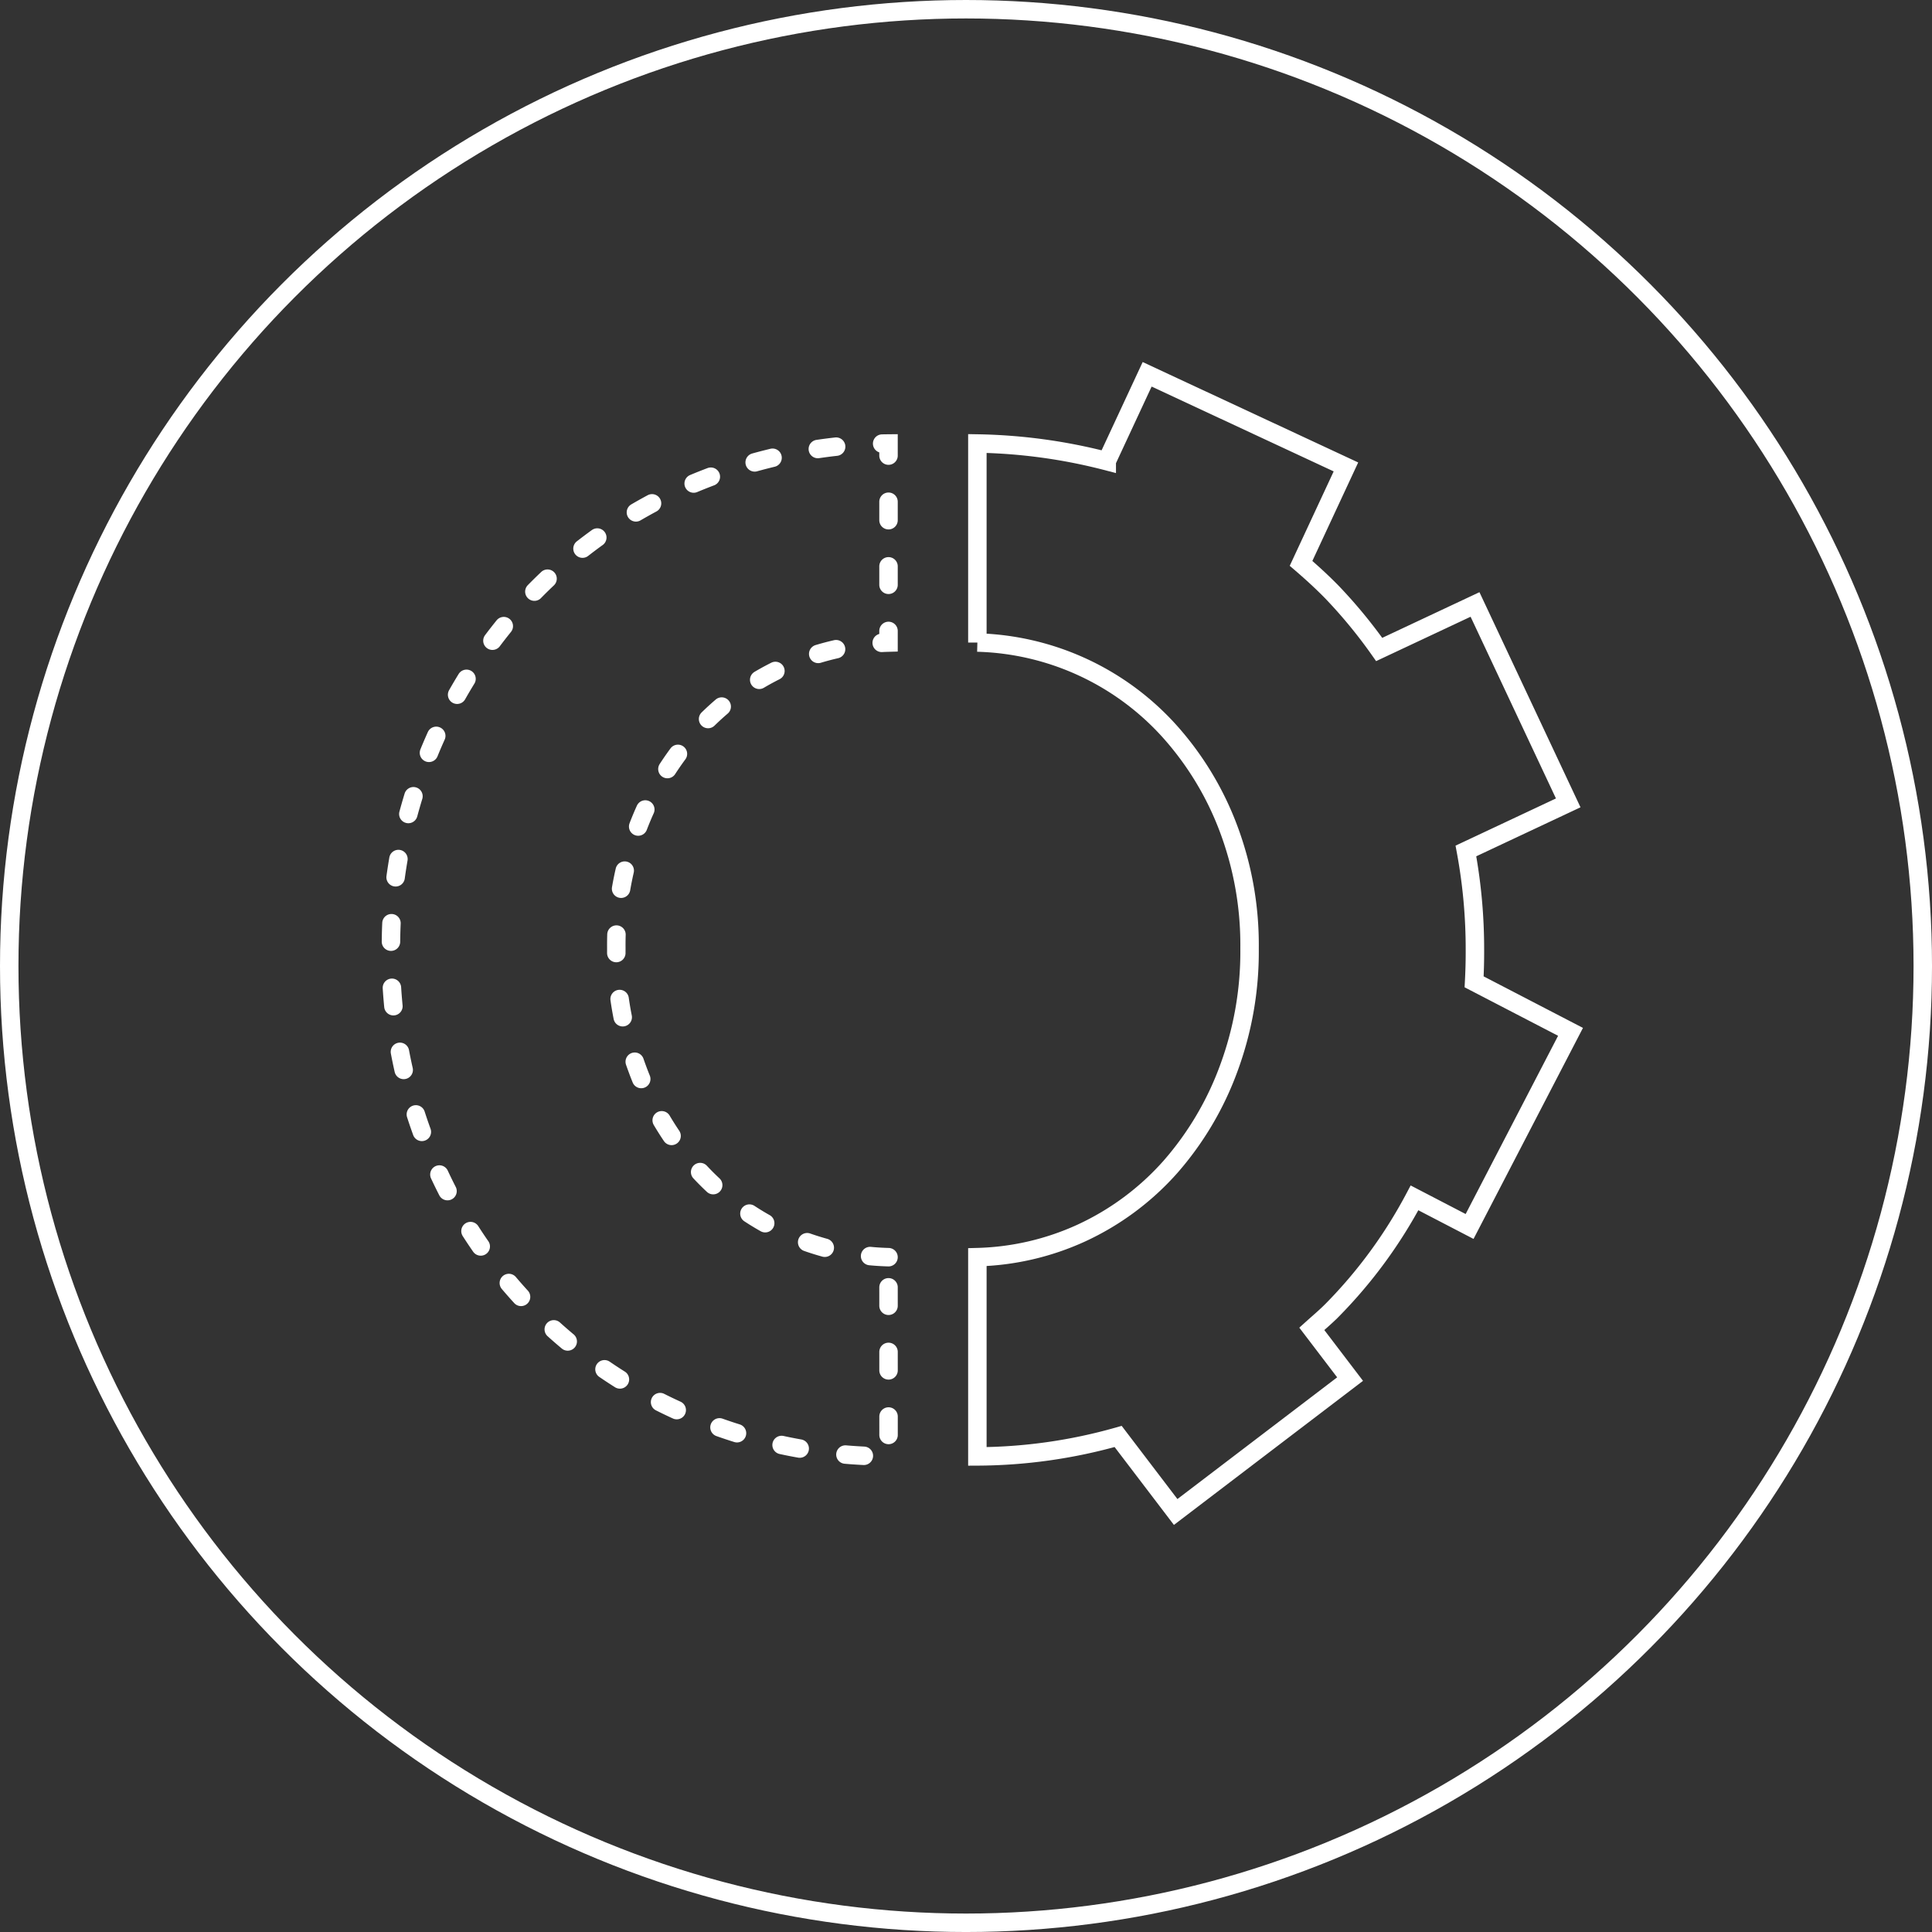
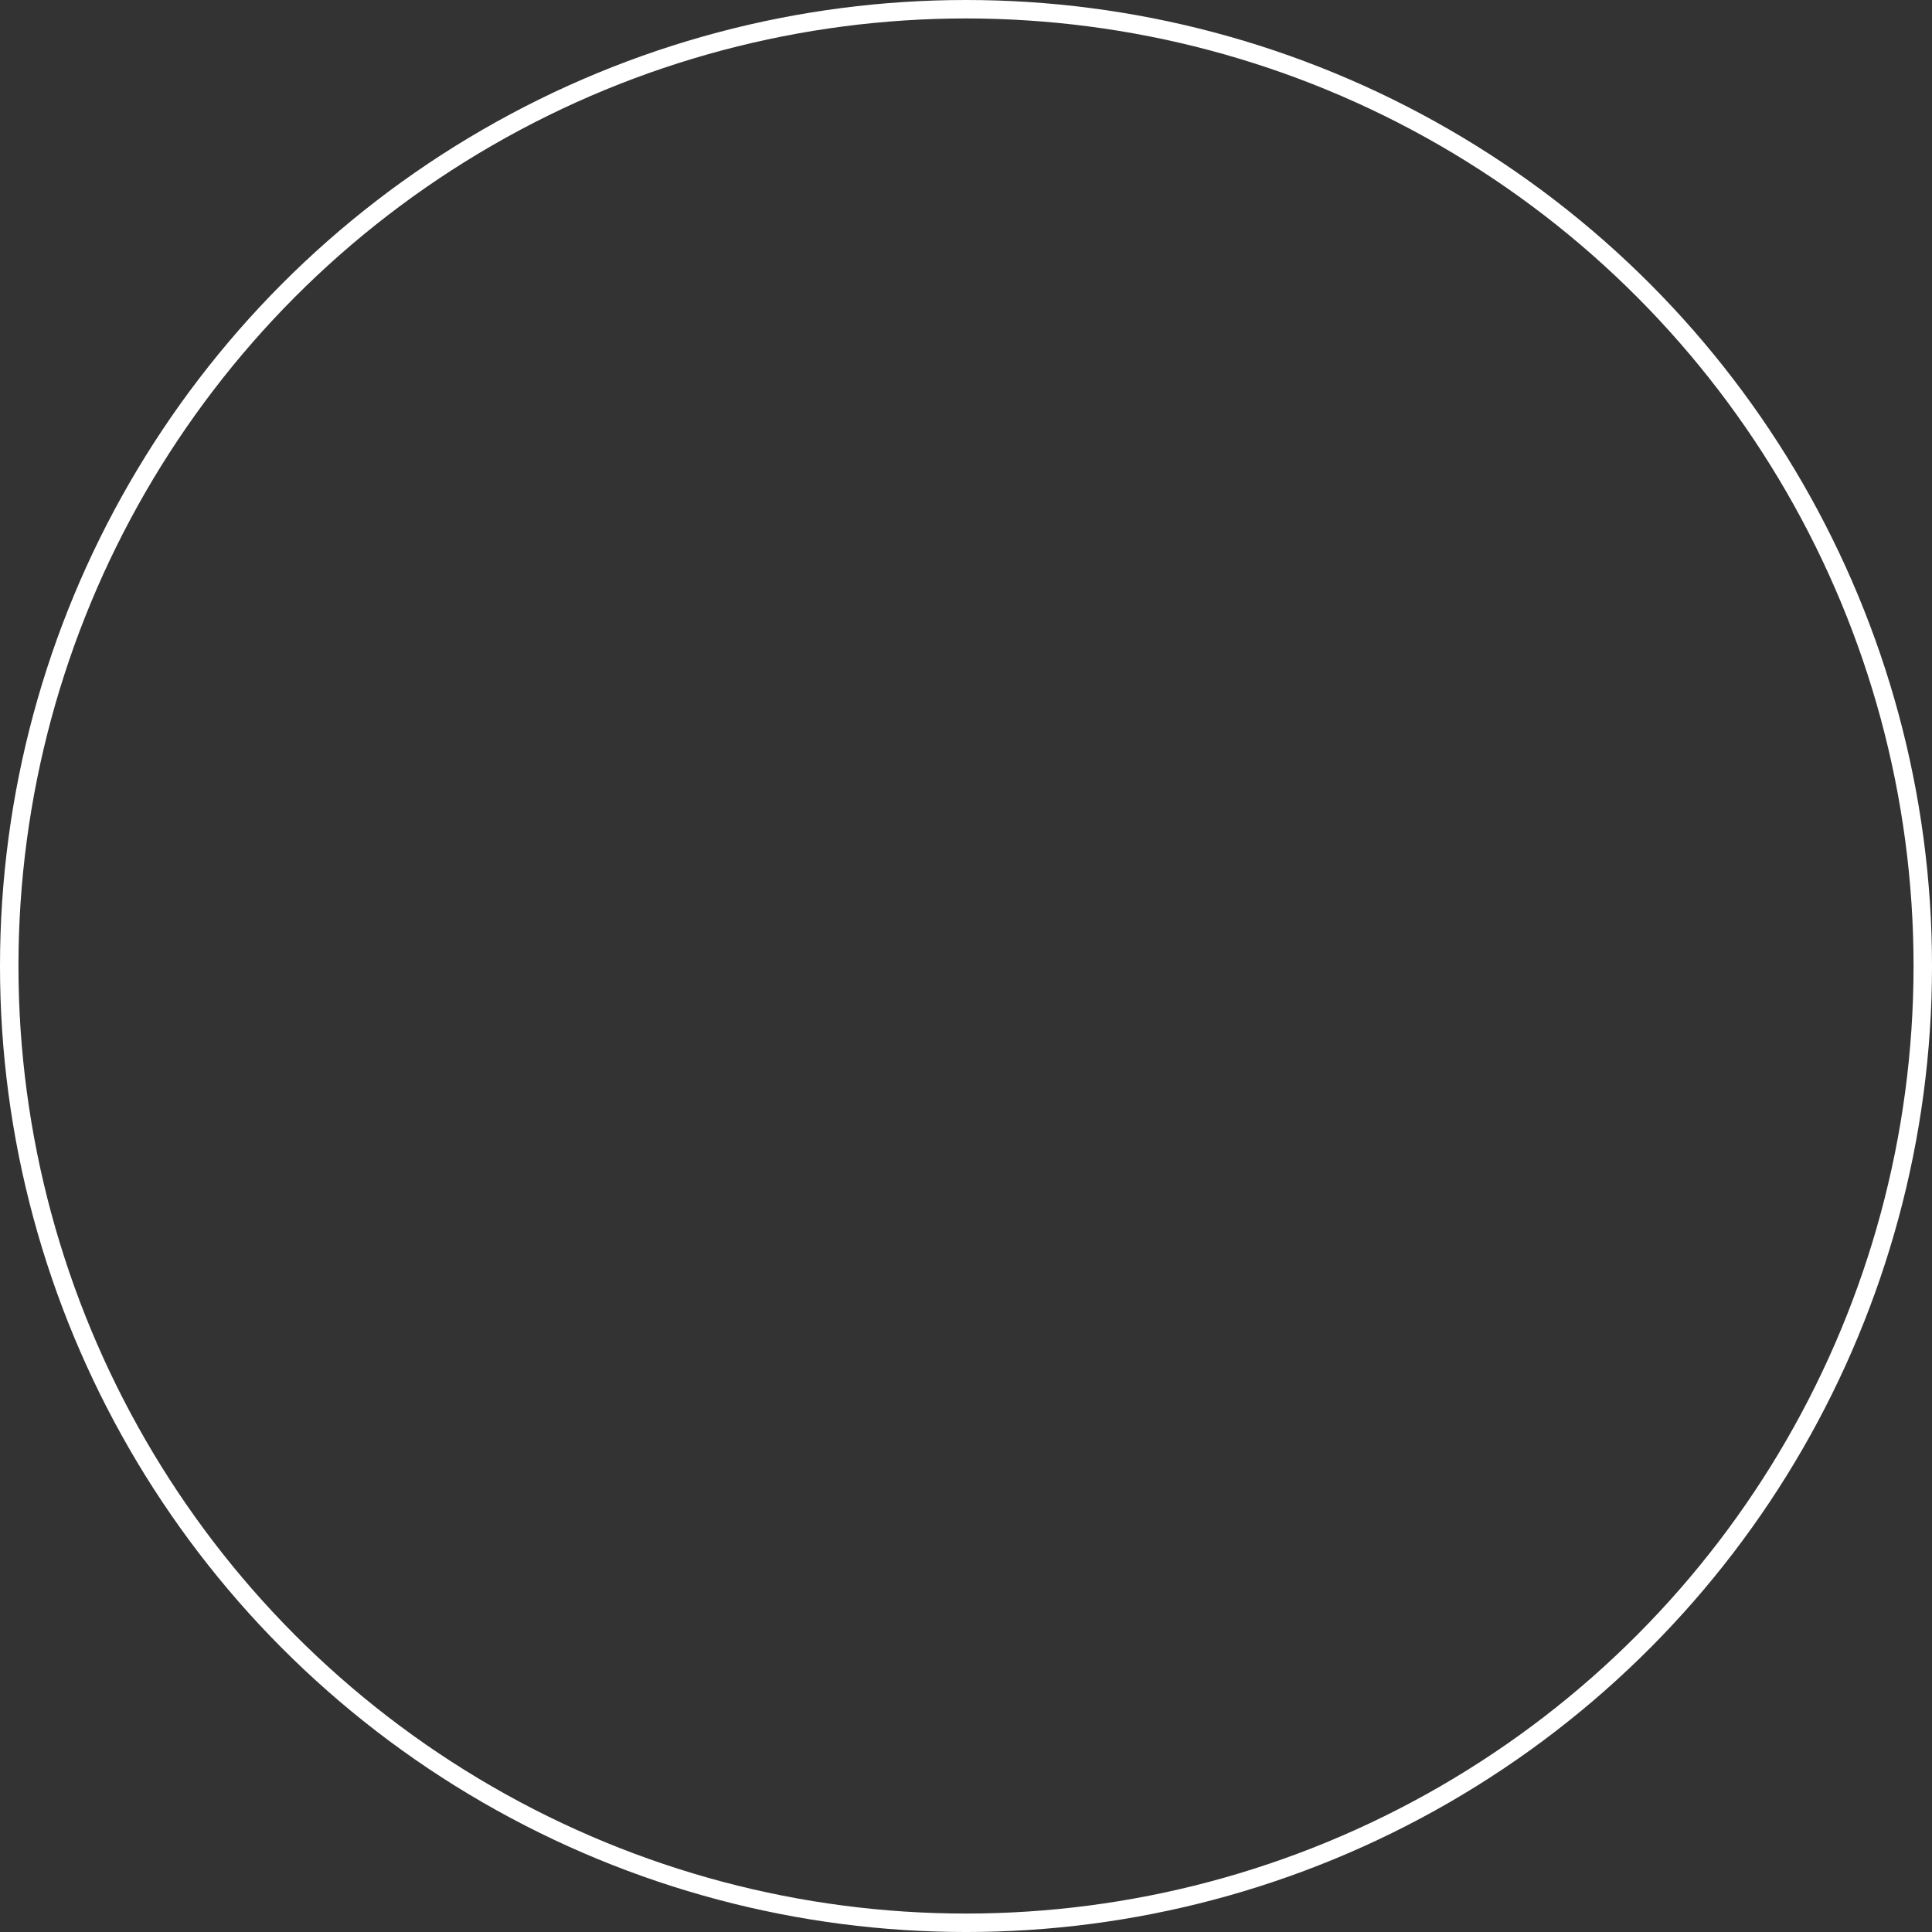
<svg xmlns="http://www.w3.org/2000/svg" width="209.355" height="209.355" viewBox="0 0 209.355 209.355">
  <rect x="0" y="0" width="209.355" height="209.355" fill="#333333" stroke="none" />
  <defs>
    <style>.a,.b,.c{fill:none;stroke:#fff;stroke-width:2px;}.b{stroke-linecap:round;stroke-dasharray:2 5;}.b,.c{stroke-miterlimit:10;}</style>
  </defs>
  <g transform="translate(-254.127 -268.214)">
    <circle class="a" cx="103.678" cy="103.678" r="103.678" transform="translate(255.127 269.214)" />
-     <path class="b" d="M329.462,380.616a28.825,28.825,0,0,1-11.221-2.591,29.309,29.309,0,0,1-9.708-7.2,33.81,33.81,0,0,1-6.292-10.617,36.4,36.4,0,0,1-2.275-12.892v-.3a35.775,35.775,0,0,1,2.275-12.815,33.259,33.259,0,0,1,6.369-10.542,29.058,29.058,0,0,1,20.852-9.643V292.443a56.149,56.149,0,0,0-21,4.291,52.689,52.689,0,0,0-17.44,11.827,54.782,54.782,0,0,0-11.375,17.445,55.338,55.338,0,0,0-4.1,21.308v.3a55.912,55.912,0,0,0,4.1,21.385,52.328,52.328,0,0,0,28.664,28.967,54.843,54.843,0,0,0,21.156,4.236Z" transform="translate(20.946 23.829)" />
-     <path class="c" d="M354.283,377.984l5.968,3.1,10.937-21.091-10.447-5.419c.055-1.043.087-2.095.087-3.156v-.3a58.151,58.151,0,0,0-.976-10.725l11.087-5.211-10.1-21.5-10.384,4.878a54.012,54.012,0,0,0-5.095-6.193c-1.072-1.1-2.208-2.137-3.373-3.138l4.864-10.451L325.31,288.742l-4.378,9.408a59.534,59.534,0,0,0-14.019-1.91v21.567a29.057,29.057,0,0,1,20.852,9.643,33.261,33.261,0,0,1,6.369,10.542,35.775,35.775,0,0,1,2.275,12.815v.3A36.4,36.4,0,0,1,334.134,364a33.81,33.81,0,0,1-6.292,10.617,29.31,29.31,0,0,1-9.708,7.2,28.825,28.825,0,0,1-11.221,2.591V406a56.607,56.607,0,0,0,15.255-2.162l6.233,8.184,18.9-14.4-4.149-5.447c.741-.667,1.505-1.307,2.206-2.016A51.926,51.926,0,0,0,354.283,377.984Z" transform="translate(53.124 20.033)" />
  </g>
</svg>